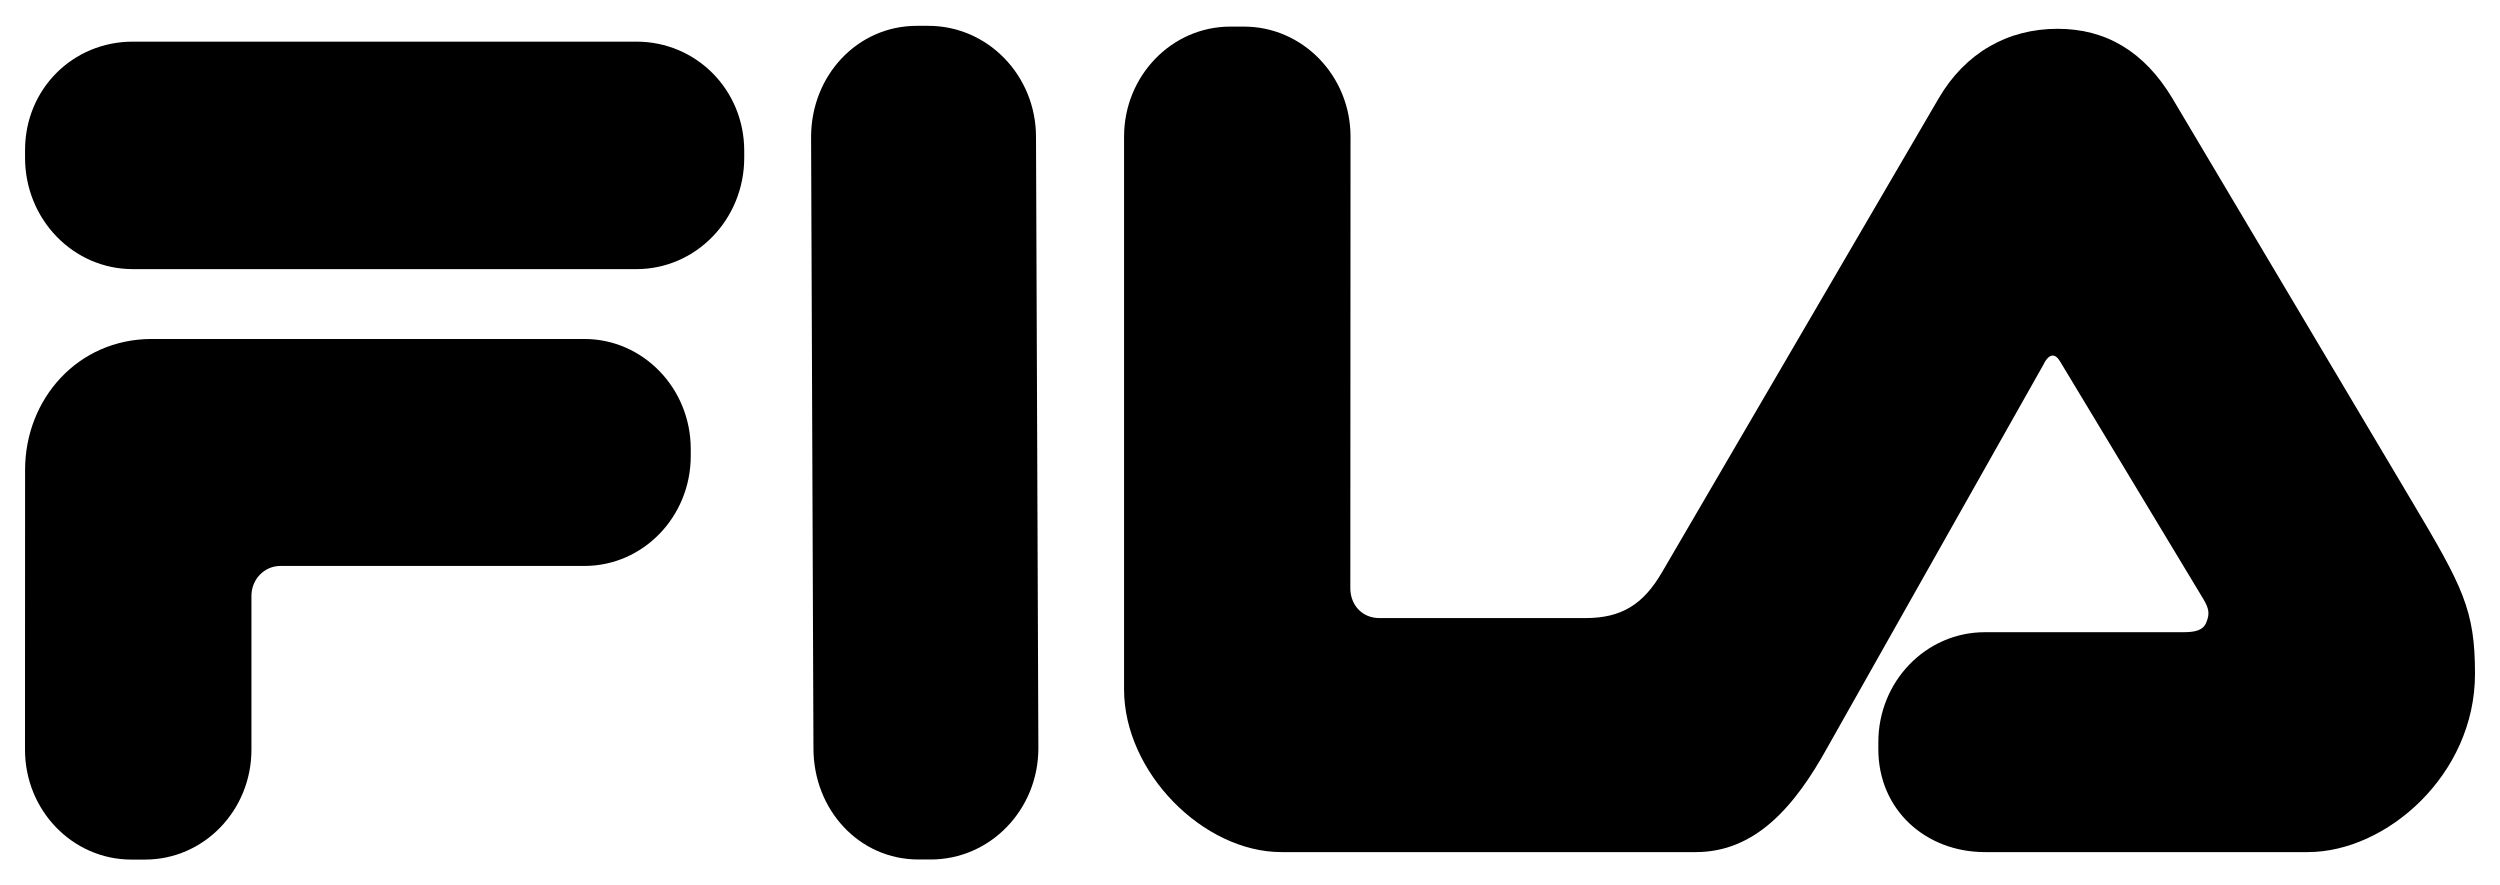
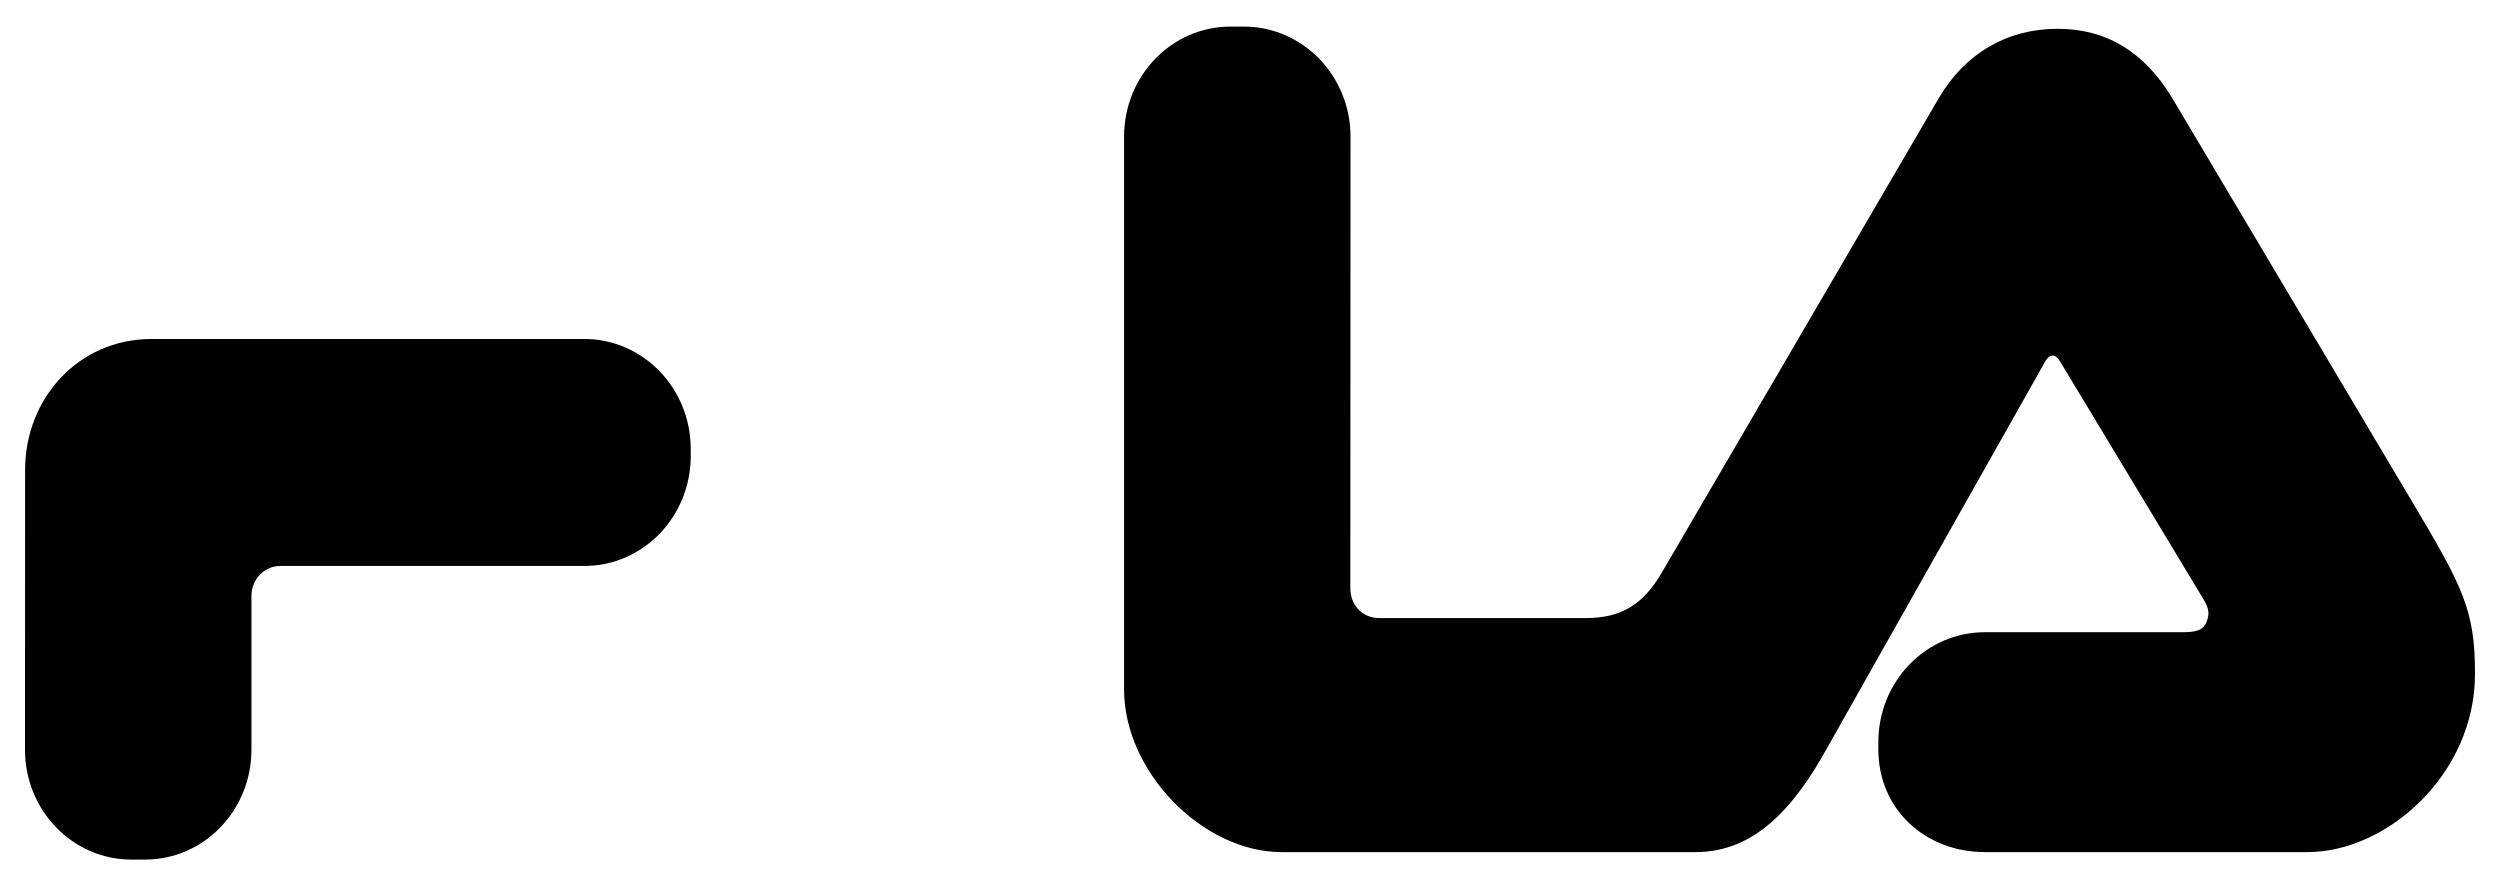
<svg xmlns="http://www.w3.org/2000/svg" width="144" height="51" viewBox="0 0 144 51" fill="none">
-   <path d="M46.855 43.1L46.719 7.891C46.719 4.351 49.386 1.488 52.806 1.488H53.474C56.898 1.488 59.674 4.351 59.674 7.891L59.81 43.1C59.81 46.635 57.039 49.507 53.608 49.507H52.905C49.474 49.507 46.855 46.635 46.855 43.1Z" fill="black" />
  <path d="M125.118 5.646L138.891 28.816C141.868 33.82 142.56 35.123 142.56 38.812C142.56 44.63 137.456 49.081 132.926 49.081H114.33C110.931 49.081 108.192 46.657 108.192 43.153V42.752C108.192 39.251 110.931 36.415 114.33 36.415H125.73C126.444 36.415 126.898 36.316 127.085 35.849C127.293 35.338 127.237 35.051 126.898 34.48L118.777 21.013C118.641 20.789 118.491 20.48 118.234 20.48C117.999 20.48 117.796 20.789 117.687 21.029L105.268 43.037C103.344 46.53 101.068 49.081 97.674 49.081H73.813C69.297 49.081 64.746 44.478 64.746 39.709V7.872C64.746 4.373 67.488 1.532 70.868 1.532H71.651C75.04 1.532 77.79 4.373 77.79 7.872L77.779 33.88C77.779 34.841 78.452 35.601 79.454 35.601H91.319C93.39 35.601 94.644 34.83 95.734 32.958L111.679 5.646C113.202 3.048 115.64 1.659 118.515 1.659C121.297 1.659 123.501 2.96 125.118 5.646Z" fill="black" />
  <path d="M16.148 32.599C15.224 32.599 14.483 33.37 14.483 34.322V43.183C14.483 46.684 11.739 49.512 8.356 49.512H7.568C4.184 49.512 1.44 46.684 1.44 43.183L1.445 27.068C1.445 22.979 4.484 19.525 8.743 19.525H33.66C37.04 19.525 39.787 22.363 39.787 25.864V26.262C39.787 29.769 37.04 32.599 33.66 32.599H16.148Z" fill="black" />
-   <path d="M7.642 2.399H36.666C40.087 2.399 42.868 5.158 42.868 8.689V9.087C42.868 12.635 40.087 15.501 36.666 15.501H7.642C4.219 15.501 1.443 12.635 1.443 9.087V8.648C1.443 5.108 4.219 2.399 7.642 2.399Z" fill="black" />
</svg>